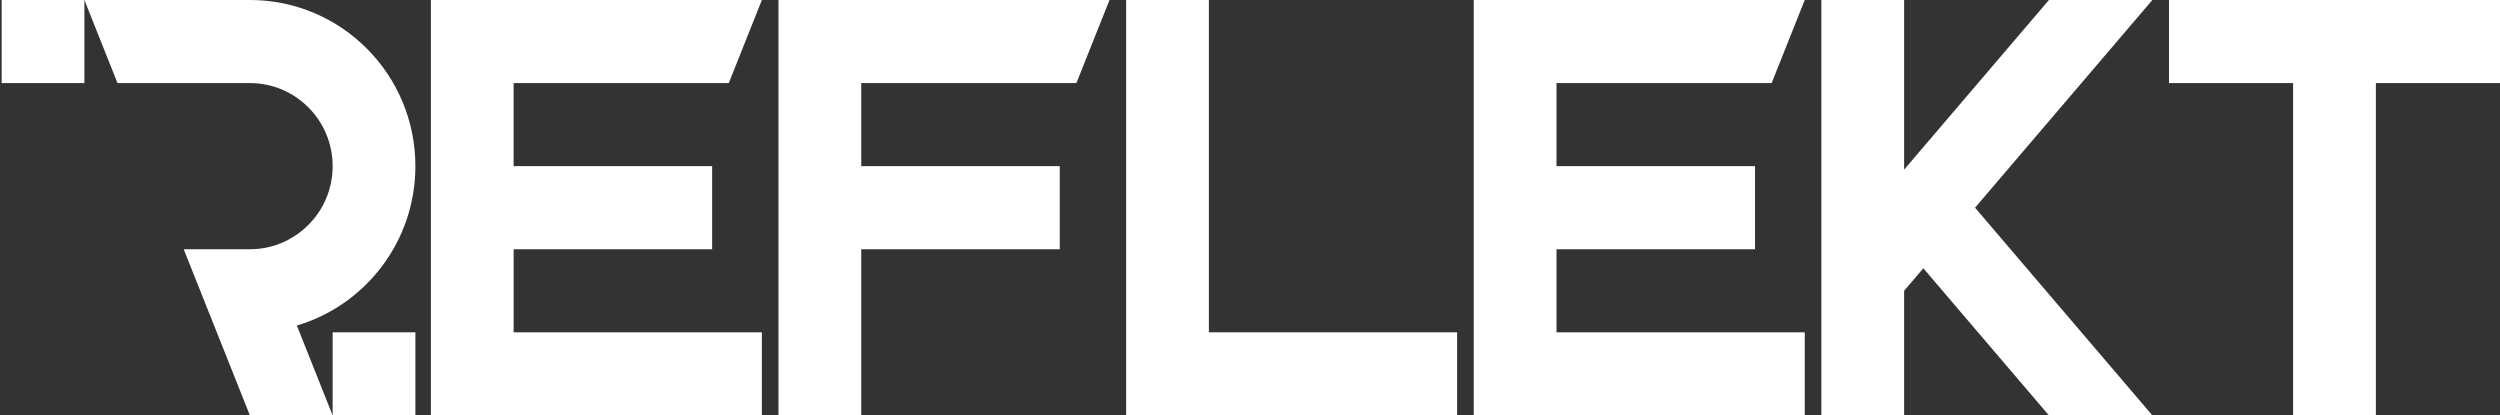
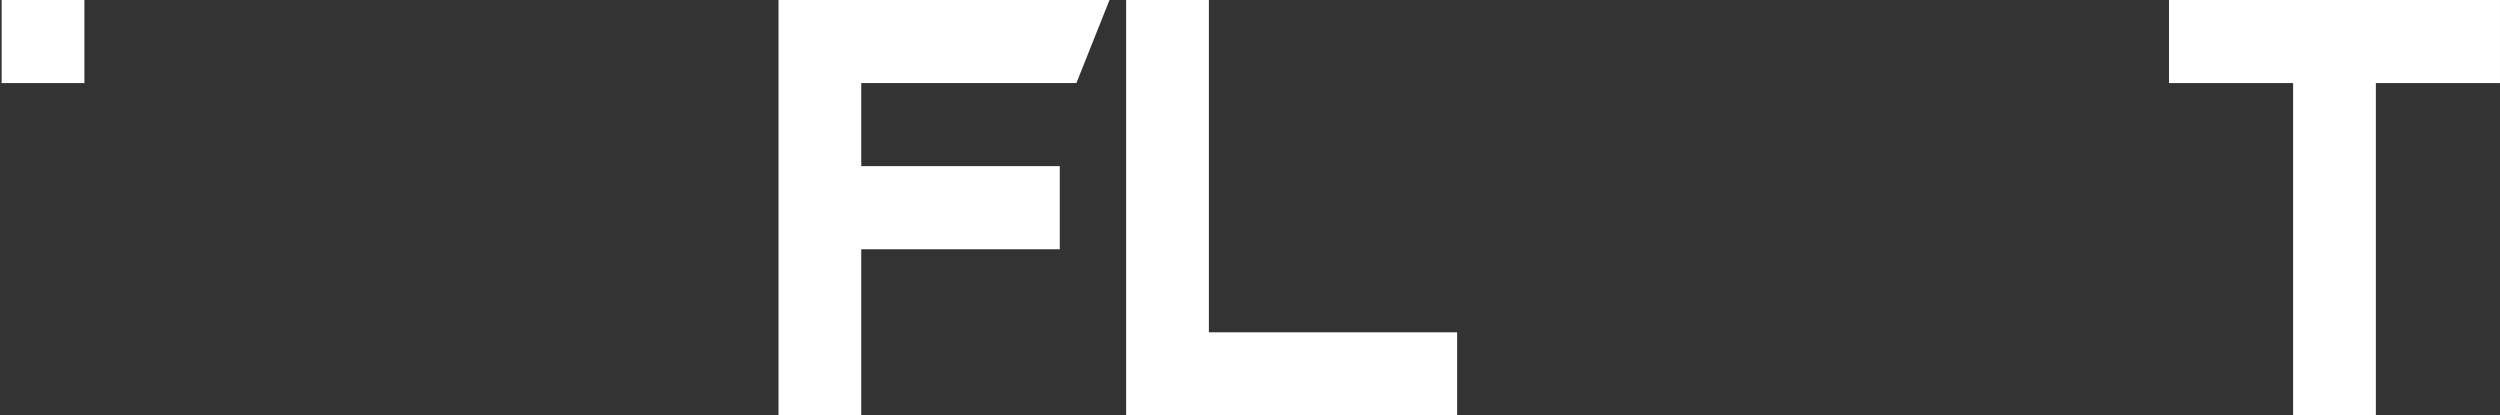
<svg xmlns="http://www.w3.org/2000/svg" width="656" height="109" viewBox="0 0 656 109" fill="none">
  <rect x="0" y="0" width="656" height="109" fill="#333333" stroke="none" />
  <path d="M22.147 0H0.434V21.8H22.147V0Z" fill="white" />
-   <path d="M109 87.2H87.287V109H109V87.2Z" fill="white" />
-   <path d="M109 43.6C109 31.56 104.14 20.66 96.28 12.77C88.422 4.88 77.566 0 65.574 0H22.147L30.833 21.8H65.574C71.57 21.8 76.998 24.239 80.927 28.185C84.857 32.13 87.287 37.58 87.287 43.6C87.287 54.203 79.747 63.039 69.756 64.996C68.403 65.262 67.005 65.4 65.574 65.4H48.203L65.574 109L87.287 109L77.893 85.42C95.876 80.089 109 63.383 109 43.6Z" fill="white" />
-   <path d="M408.426 65.4H460.515V43.6H408.426V21.8H464.88L473.565 0H386.713L386.713 109H473.565V87.2H408.426V65.4Z" fill="white" />
  <path d="M317.21 87.2L317.21 0H295.496L295.496 109H382.349V87.2H317.21Z" fill="white" />
  <path d="M655.996 0H569.143V21.8H601.713L601.713 109H623.426L623.426 21.8H655.996V0Z" fill="white" />
  <path d="M282.448 21.8L291.133 0H204.28L204.28 109H225.993V65.4H278.082V43.6H225.993V21.8H282.448Z" fill="white" />
-   <path d="M564.78 0H537.638L499.641 44.508V0H477.928V109H499.641V76.3L504.681 70.395L537.638 109H564.78L518.252 54.5L564.78 0Z" fill="white" />
-   <path d="M134.777 87.2V65.4H186.866V43.6H134.777L134.776 21.8H191.23L199.916 0H113.063L113.063 109H199.916V87.2H134.777Z" fill="white" />
</svg>